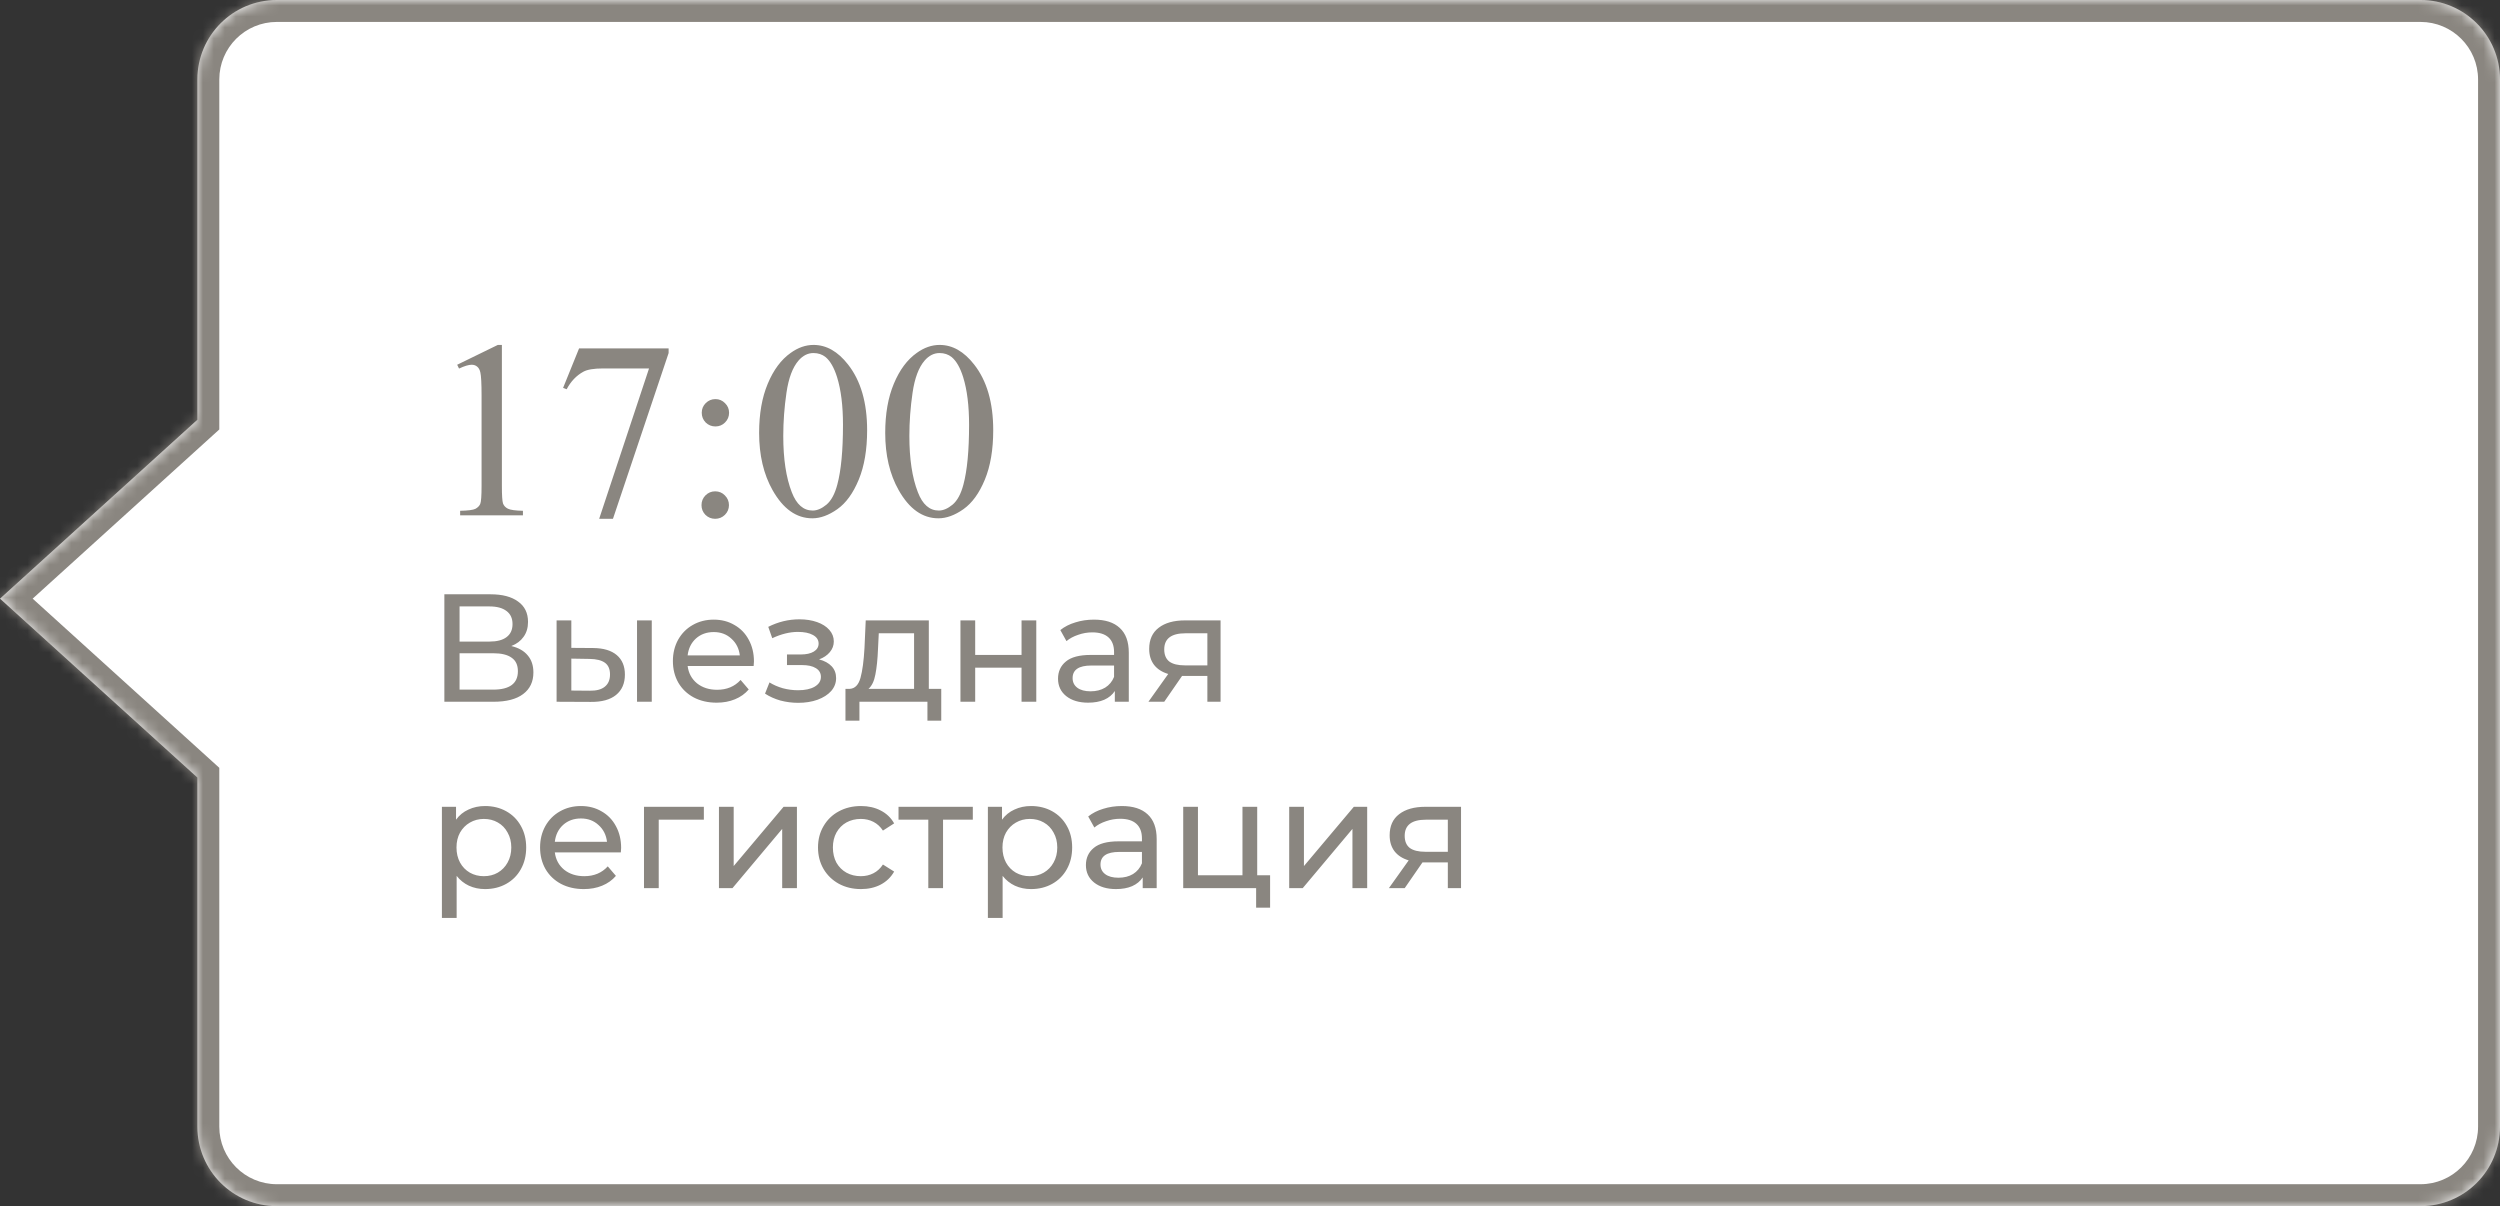
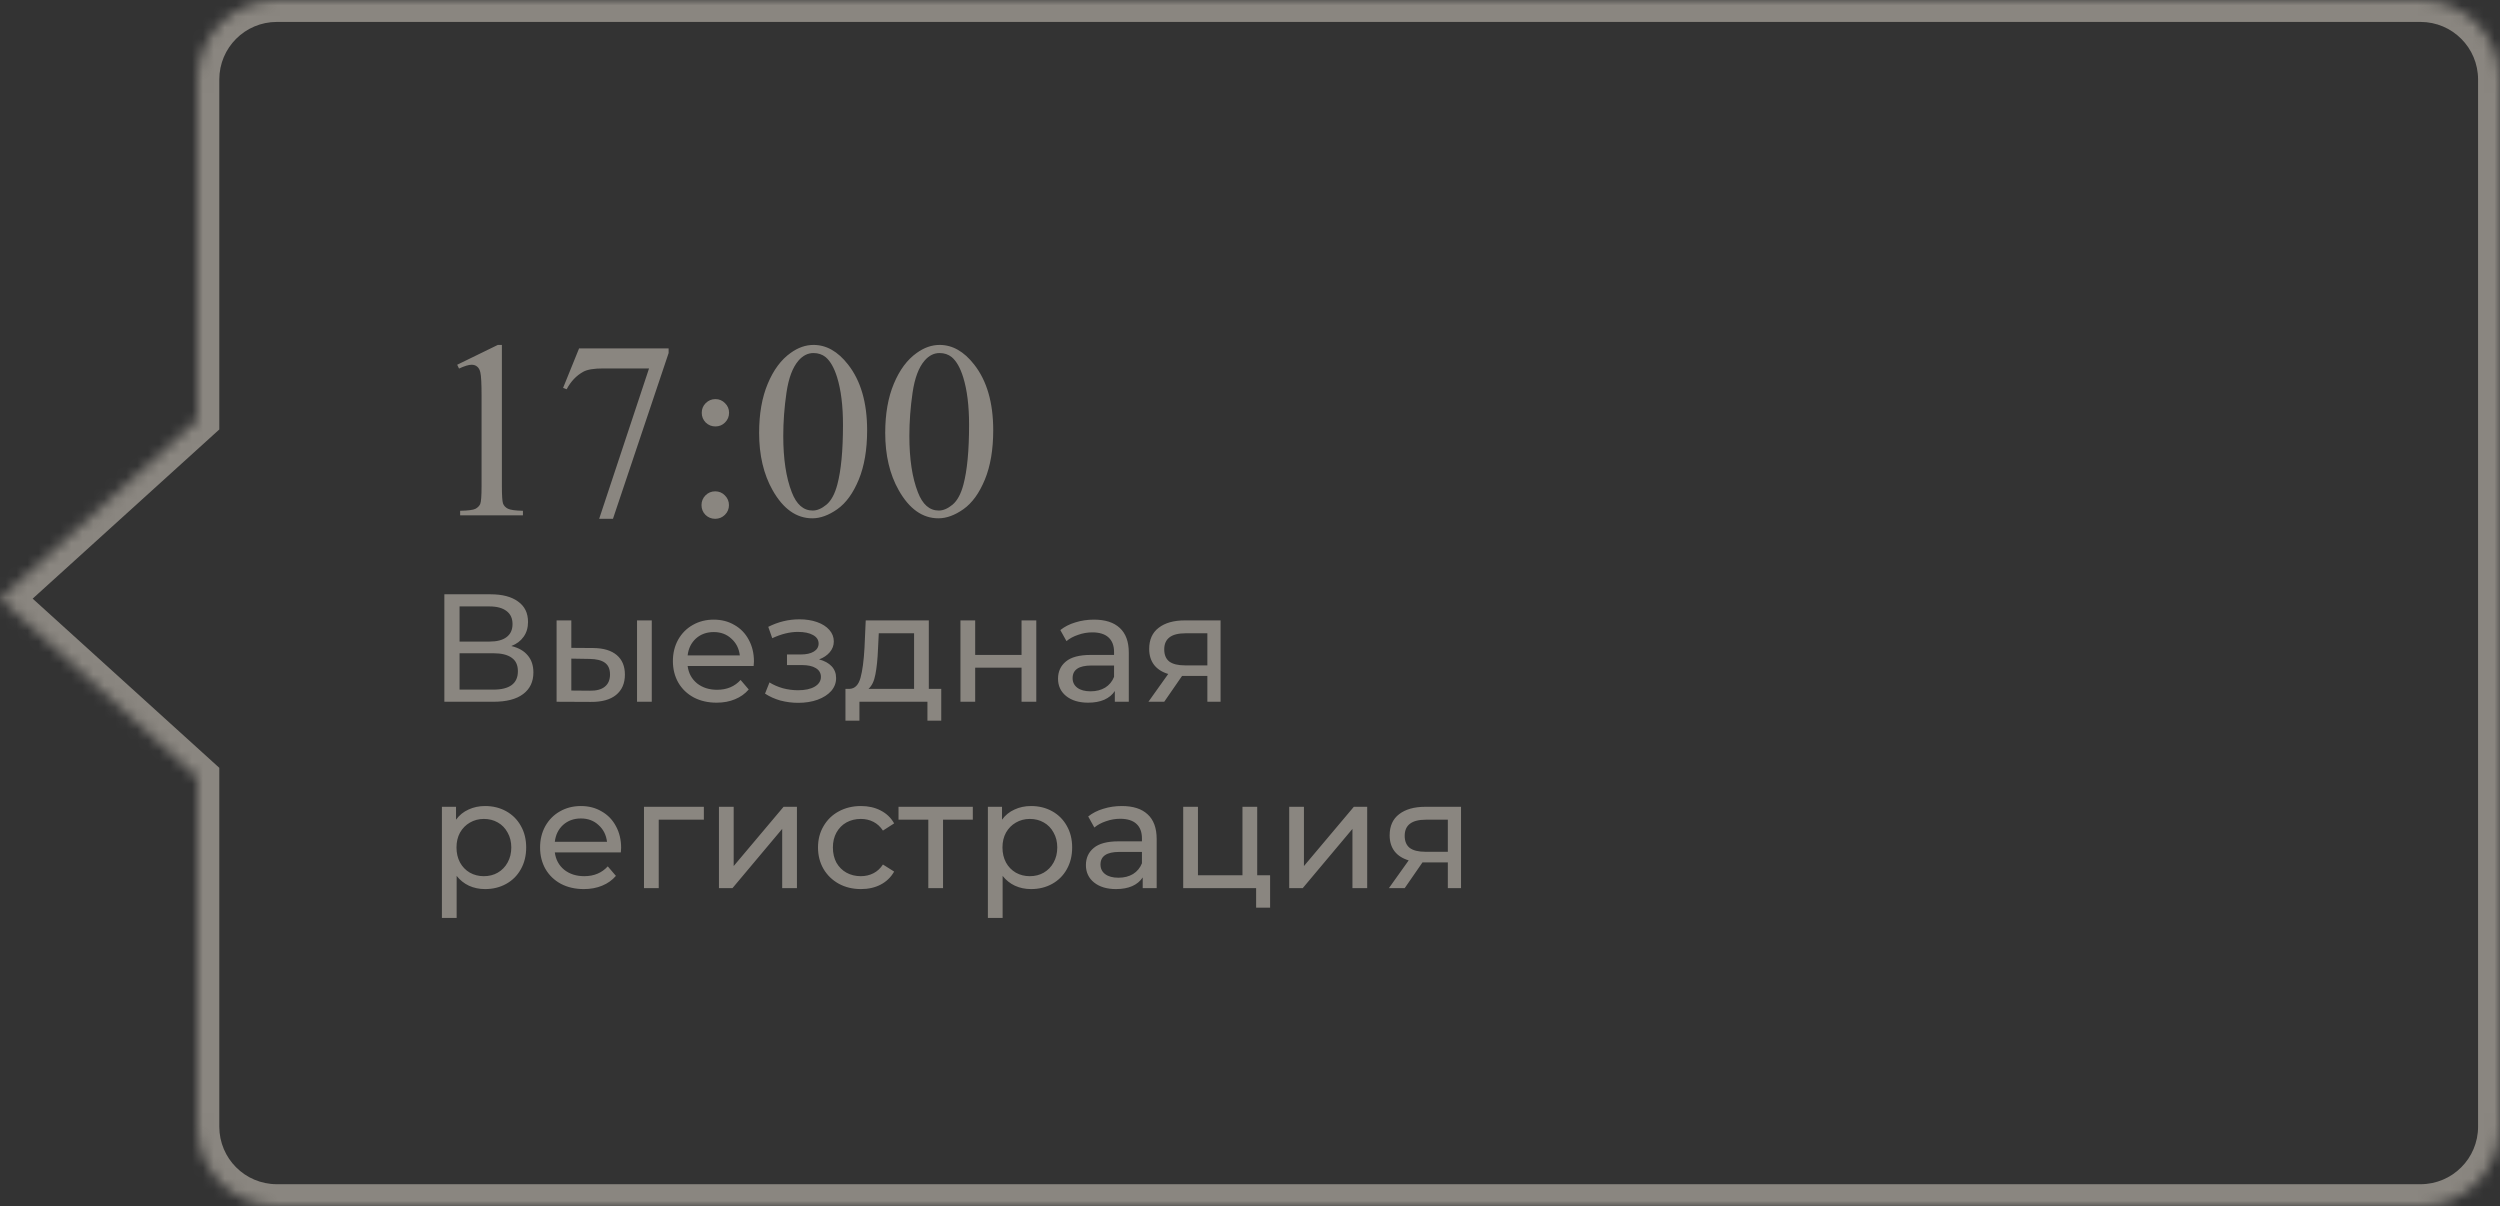
<svg xmlns="http://www.w3.org/2000/svg" width="228" height="110" viewBox="0 0 228 110" fill="none">
  <rect x="0" y="0" width="228" height="110" fill="#333333" stroke="none" />
  <mask id="path-1-inside-1" fill="white">
    <path fill-rule="evenodd" clip-rule="evenodd" d="M25.247 0C21.245 0 18 3.245 18 7.248V38.28L-3.05176e-05 54.596L18 70.912V102.752C18 106.755 21.245 110 25.247 110H220.752C224.755 110 228 106.755 228 102.752V7.248C228 3.245 224.755 0 220.752 0H25.247Z" />
  </mask>
-   <path fill-rule="evenodd" clip-rule="evenodd" d="M25.247 0C21.245 0 18 3.245 18 7.248V38.28L-3.05176e-05 54.596L18 70.912V102.752C18 106.755 21.245 110 25.247 110H220.752C224.755 110 228 106.755 228 102.752V7.248C228 3.245 224.755 0 220.752 0H25.247Z" fill="white" />
  <path d="M18 38.28L19.343 39.762L20 39.167V38.28H18ZM-3.05176e-05 54.596L-1.343 53.114L-2.978 54.596L-1.343 56.078L-3.05176e-05 54.596ZM18 70.912H20V70.025L19.343 69.43L18 70.912ZM20 7.248C20 4.349 22.349 2 25.247 2V-2C20.14 -2 16 2.14 16 7.248H20ZM20 38.28V7.248H16V38.28H20ZM1.343 56.078L19.343 39.762L16.657 36.799L-1.343 53.114L1.343 56.078ZM19.343 69.43L1.343 53.114L-1.343 56.078L16.657 72.394L19.343 69.43ZM20 102.752V70.912H16V102.752H20ZM25.247 108C22.349 108 20 105.651 20 102.752H16C16 107.86 20.14 112 25.247 112V108ZM220.752 108H25.247V112H220.752V108ZM226 102.752C226 105.651 223.651 108 220.752 108V112C225.86 112 230 107.86 230 102.752H226ZM226 7.248V102.752H230V7.248H226ZM220.752 2C223.651 2 226 4.349 226 7.248H230C230 2.14 225.86 -2 220.752 -2V2ZM25.247 2H220.752V-2H25.247V2Z" fill="#8A8680" mask="url(#path-1-inside-1)" />
  <path d="M41.695 33.265L45.401 31.457H45.772V44.316C45.772 45.169 45.806 45.701 45.873 45.911C45.948 46.12 46.098 46.281 46.322 46.394C46.547 46.506 47.004 46.569 47.692 46.584V47H41.965V46.584C42.684 46.569 43.148 46.51 43.357 46.405C43.567 46.292 43.713 46.147 43.795 45.967C43.878 45.78 43.919 45.229 43.919 44.316V36.095C43.919 34.987 43.882 34.276 43.807 33.961C43.754 33.722 43.657 33.546 43.515 33.434C43.38 33.321 43.215 33.265 43.02 33.265C42.743 33.265 42.358 33.381 41.864 33.613L41.695 33.265ZM52.813 31.771H60.978V32.198L55.902 47.315H54.644L59.192 33.602H55.003C54.157 33.602 53.555 33.703 53.195 33.905C52.566 34.25 52.061 34.781 51.679 35.5L51.353 35.377L52.813 31.771ZM65.246 36.398C65.59 36.398 65.882 36.522 66.122 36.769C66.369 37.009 66.492 37.301 66.492 37.645C66.492 37.989 66.369 38.285 66.122 38.532C65.882 38.772 65.59 38.892 65.246 38.892C64.901 38.892 64.606 38.772 64.358 38.532C64.119 38.285 63.999 37.989 63.999 37.645C63.999 37.301 64.119 37.009 64.358 36.769C64.606 36.522 64.901 36.398 65.246 36.398ZM65.223 44.81C65.575 44.81 65.871 44.934 66.11 45.181C66.357 45.428 66.481 45.724 66.481 46.068C66.481 46.412 66.357 46.708 66.11 46.955C65.863 47.195 65.567 47.315 65.223 47.315C64.879 47.315 64.583 47.195 64.336 46.955C64.096 46.708 63.977 46.412 63.977 46.068C63.977 45.724 64.096 45.428 64.336 45.181C64.583 44.934 64.879 44.81 65.223 44.81ZM69.232 39.476C69.232 37.739 69.495 36.245 70.019 34.995C70.543 33.737 71.239 32.801 72.107 32.187C72.781 31.7 73.478 31.457 74.196 31.457C75.364 31.457 76.412 32.052 77.341 33.243C78.501 34.718 79.082 36.717 79.082 39.24C79.082 41.007 78.827 42.508 78.318 43.743C77.809 44.978 77.157 45.877 76.364 46.438C75.578 46.992 74.818 47.27 74.084 47.27C72.632 47.27 71.422 46.412 70.457 44.698C69.641 43.253 69.232 41.512 69.232 39.476ZM71.434 39.756C71.434 41.853 71.692 43.563 72.209 44.889C72.635 46.004 73.272 46.562 74.118 46.562C74.522 46.562 74.941 46.382 75.376 46.023C75.81 45.656 76.139 45.046 76.364 44.192C76.708 42.905 76.88 41.089 76.88 38.746C76.88 37.009 76.701 35.56 76.341 34.399C76.072 33.538 75.724 32.928 75.297 32.569C74.99 32.322 74.619 32.198 74.185 32.198C73.676 32.198 73.223 32.427 72.826 32.883C72.287 33.505 71.92 34.482 71.726 35.815C71.531 37.147 71.434 38.461 71.434 39.756ZM80.732 39.476C80.732 37.739 80.995 36.245 81.519 34.995C82.043 33.737 82.739 32.801 83.607 32.187C84.281 31.7 84.978 31.457 85.696 31.457C86.864 31.457 87.912 32.052 88.841 33.243C90.001 34.718 90.582 36.717 90.582 39.24C90.582 41.007 90.327 42.508 89.818 43.743C89.309 44.978 88.657 45.877 87.864 46.438C87.078 46.992 86.318 47.27 85.584 47.27C84.132 47.27 82.922 46.412 81.957 44.698C81.141 43.253 80.732 41.512 80.732 39.476ZM82.934 39.756C82.934 41.853 83.192 43.563 83.709 44.889C84.135 46.004 84.772 46.562 85.618 46.562C86.022 46.562 86.441 46.382 86.876 46.023C87.31 45.656 87.639 45.046 87.864 44.192C88.208 42.905 88.38 41.089 88.38 38.746C88.38 37.009 88.201 35.56 87.841 34.399C87.572 33.538 87.224 32.928 86.797 32.569C86.49 32.322 86.119 32.198 85.685 32.198C85.176 32.198 84.723 32.427 84.326 32.883C83.787 33.505 83.42 34.482 83.226 35.815C83.031 37.147 82.934 38.461 82.934 39.756ZM46.63 58.918C47.293 59.077 47.792 59.361 48.128 59.772C48.473 60.173 48.646 60.691 48.646 61.326C48.646 62.175 48.333 62.833 47.708 63.3C47.092 63.767 46.191 64 45.006 64H40.526V54.2H44.74C45.813 54.2 46.649 54.419 47.246 54.858C47.853 55.287 48.156 55.908 48.156 56.72C48.156 57.252 48.021 57.705 47.75 58.078C47.489 58.451 47.115 58.731 46.63 58.918ZM41.912 58.512H44.642C45.323 58.512 45.841 58.377 46.196 58.106C46.56 57.835 46.742 57.439 46.742 56.916C46.742 56.393 46.56 55.997 46.196 55.726C45.832 55.446 45.314 55.306 44.642 55.306H41.912V58.512ZM44.978 62.894C46.481 62.894 47.232 62.334 47.232 61.214C47.232 60.654 47.041 60.243 46.658 59.982C46.285 59.711 45.725 59.576 44.978 59.576H41.912V62.894H44.978ZM54.107 59.1C55.04 59.109 55.754 59.324 56.249 59.744C56.744 60.164 56.991 60.757 56.991 61.522C56.991 62.325 56.72 62.945 56.179 63.384C55.647 63.813 54.882 64.023 53.883 64.014L50.761 64V56.58H52.105V59.086L54.107 59.1ZM58.097 56.58H59.441V64H58.097V56.58ZM53.785 62.992C54.392 63.001 54.849 62.88 55.157 62.628C55.474 62.376 55.633 62.003 55.633 61.508C55.633 61.023 55.479 60.668 55.171 60.444C54.863 60.22 54.401 60.103 53.785 60.094L52.105 60.066V62.978L53.785 62.992ZM68.76 60.332C68.76 60.435 68.751 60.57 68.732 60.738H62.712C62.796 61.391 63.081 61.919 63.566 62.32C64.061 62.712 64.672 62.908 65.4 62.908C66.287 62.908 67.001 62.609 67.542 62.012L68.284 62.88C67.948 63.272 67.528 63.571 67.024 63.776C66.529 63.981 65.974 64.084 65.358 64.084C64.574 64.084 63.879 63.925 63.272 63.608C62.665 63.281 62.194 62.829 61.858 62.25C61.531 61.671 61.368 61.018 61.368 60.29C61.368 59.571 61.527 58.923 61.844 58.344C62.171 57.765 62.614 57.317 63.174 57C63.743 56.673 64.383 56.51 65.092 56.51C65.801 56.51 66.431 56.673 66.982 57C67.542 57.317 67.976 57.765 68.284 58.344C68.601 58.923 68.76 59.585 68.76 60.332ZM65.092 57.644C64.448 57.644 63.907 57.84 63.468 58.232C63.039 58.624 62.787 59.137 62.712 59.772H67.472C67.397 59.147 67.141 58.638 66.702 58.246C66.273 57.845 65.736 57.644 65.092 57.644ZM74.699 60.136C75.194 60.267 75.576 60.477 75.847 60.766C76.118 61.055 76.253 61.415 76.253 61.844C76.253 62.283 76.104 62.675 75.805 63.02C75.506 63.356 75.091 63.622 74.559 63.818C74.036 64.005 73.448 64.098 72.795 64.098C72.244 64.098 71.703 64.028 71.171 63.888C70.648 63.739 70.182 63.529 69.771 63.258L70.177 62.236C70.532 62.46 70.938 62.637 71.395 62.768C71.852 62.889 72.314 62.95 72.781 62.95C73.416 62.95 73.92 62.843 74.293 62.628C74.676 62.404 74.867 62.105 74.867 61.732C74.867 61.387 74.713 61.121 74.405 60.934C74.106 60.747 73.682 60.654 73.131 60.654H71.773V59.688H73.033C73.537 59.688 73.934 59.599 74.223 59.422C74.512 59.245 74.657 59.002 74.657 58.694C74.657 58.358 74.484 58.097 74.139 57.91C73.803 57.723 73.346 57.63 72.767 57.63C72.03 57.63 71.25 57.821 70.429 58.204L70.065 57.168C70.97 56.711 71.918 56.482 72.907 56.482C73.504 56.482 74.041 56.566 74.517 56.734C74.993 56.902 75.366 57.14 75.637 57.448C75.908 57.756 76.043 58.106 76.043 58.498C76.043 58.862 75.922 59.189 75.679 59.478C75.436 59.767 75.11 59.987 74.699 60.136ZM85.842 62.824V65.722H84.582V64H78.38V65.722H77.106V62.824H77.498C77.974 62.796 78.301 62.46 78.478 61.816C78.656 61.172 78.777 60.262 78.842 59.086L78.954 56.58H84.708V62.824H85.842ZM80.074 59.184C80.037 60.117 79.957 60.892 79.836 61.508C79.724 62.115 79.514 62.553 79.206 62.824H83.364V57.756H80.144L80.074 59.184ZM87.593 56.58H88.937V59.73H93.165V56.58H94.509V64H93.165V60.892H88.937V64H87.593V56.58ZM99.768 56.51C100.795 56.51 101.579 56.762 102.12 57.266C102.671 57.77 102.946 58.521 102.946 59.52V64H101.672V63.02C101.448 63.365 101.126 63.631 100.706 63.818C100.296 63.995 99.806 64.084 99.236 64.084C98.406 64.084 97.738 63.883 97.234 63.482C96.74 63.081 96.492 62.553 96.492 61.9C96.492 61.247 96.73 60.724 97.206 60.332C97.682 59.931 98.438 59.73 99.474 59.73H101.602V59.464C101.602 58.885 101.434 58.442 101.098 58.134C100.762 57.826 100.268 57.672 99.614 57.672C99.176 57.672 98.746 57.747 98.326 57.896C97.906 58.036 97.552 58.227 97.262 58.47L96.702 57.462C97.085 57.154 97.542 56.921 98.074 56.762C98.606 56.594 99.171 56.51 99.768 56.51ZM99.46 63.048C99.974 63.048 100.417 62.936 100.79 62.712C101.164 62.479 101.434 62.152 101.602 61.732V60.696H99.53C98.392 60.696 97.822 61.079 97.822 61.844C97.822 62.217 97.967 62.511 98.256 62.726C98.546 62.941 98.947 63.048 99.46 63.048ZM111.316 56.58V64H110.112V61.648H107.956H107.802L106.178 64H104.736L106.542 61.466C105.982 61.298 105.553 61.023 105.254 60.64C104.956 60.248 104.806 59.763 104.806 59.184C104.806 58.335 105.096 57.691 105.674 57.252C106.253 56.804 107.051 56.58 108.068 56.58H111.316ZM106.178 59.226C106.178 59.721 106.332 60.089 106.64 60.332C106.958 60.565 107.429 60.682 108.054 60.682H110.112V57.756H108.11C106.822 57.756 106.178 58.246 106.178 59.226ZM44.236 73.51C44.955 73.51 45.599 73.669 46.168 73.986C46.737 74.303 47.181 74.747 47.498 75.316C47.825 75.885 47.988 76.543 47.988 77.29C47.988 78.037 47.825 78.699 47.498 79.278C47.181 79.847 46.737 80.291 46.168 80.608C45.599 80.925 44.955 81.084 44.236 81.084C43.704 81.084 43.214 80.981 42.766 80.776C42.327 80.571 41.954 80.272 41.646 79.88V83.716H40.302V73.58H41.59V74.756C41.889 74.345 42.267 74.037 42.724 73.832C43.181 73.617 43.685 73.51 44.236 73.51ZM44.124 79.908C44.6 79.908 45.025 79.801 45.398 79.586C45.781 79.362 46.079 79.054 46.294 78.662C46.518 78.261 46.63 77.803 46.63 77.29C46.63 76.777 46.518 76.324 46.294 75.932C46.079 75.531 45.781 75.223 45.398 75.008C45.025 74.793 44.6 74.686 44.124 74.686C43.657 74.686 43.233 74.798 42.85 75.022C42.477 75.237 42.178 75.54 41.954 75.932C41.739 76.324 41.632 76.777 41.632 77.29C41.632 77.803 41.739 78.261 41.954 78.662C42.169 79.054 42.467 79.362 42.85 79.586C43.233 79.801 43.657 79.908 44.124 79.908ZM56.647 77.332C56.647 77.435 56.637 77.57 56.619 77.738H50.599C50.683 78.391 50.967 78.919 51.453 79.32C51.947 79.712 52.559 79.908 53.287 79.908C54.173 79.908 54.887 79.609 55.429 79.012L56.171 79.88C55.835 80.272 55.415 80.571 54.911 80.776C54.416 80.981 53.861 81.084 53.245 81.084C52.461 81.084 51.765 80.925 51.159 80.608C50.552 80.281 50.081 79.829 49.745 79.25C49.418 78.671 49.255 78.018 49.255 77.29C49.255 76.571 49.413 75.923 49.731 75.344C50.057 74.765 50.501 74.317 51.061 74C51.63 73.673 52.269 73.51 52.979 73.51C53.688 73.51 54.318 73.673 54.869 74C55.429 74.317 55.863 74.765 56.171 75.344C56.488 75.923 56.647 76.585 56.647 77.332ZM52.979 74.644C52.335 74.644 51.793 74.84 51.355 75.232C50.925 75.624 50.673 76.137 50.599 76.772H55.359C55.284 76.147 55.027 75.638 54.589 75.246C54.159 74.845 53.623 74.644 52.979 74.644ZM64.192 74.756H60.076V81H58.732V73.58H64.192V74.756ZM65.568 73.58H66.912V78.984L71.462 73.58H72.68V81H71.336V75.596L66.8 81H65.568V73.58ZM78.522 81.084C77.766 81.084 77.09 80.921 76.492 80.594C75.904 80.267 75.442 79.819 75.106 79.25C74.77 78.671 74.602 78.018 74.602 77.29C74.602 76.562 74.77 75.913 75.106 75.344C75.442 74.765 75.904 74.317 76.492 74C77.09 73.673 77.766 73.51 78.522 73.51C79.194 73.51 79.792 73.645 80.314 73.916C80.846 74.187 81.257 74.579 81.546 75.092L80.524 75.75C80.291 75.395 80.002 75.129 79.656 74.952C79.311 74.775 78.928 74.686 78.508 74.686C78.023 74.686 77.584 74.793 77.192 75.008C76.81 75.223 76.506 75.531 76.282 75.932C76.068 76.324 75.96 76.777 75.96 77.29C75.96 77.813 76.068 78.275 76.282 78.676C76.506 79.068 76.81 79.371 77.192 79.586C77.584 79.801 78.023 79.908 78.508 79.908C78.928 79.908 79.311 79.819 79.656 79.642C80.002 79.465 80.291 79.199 80.524 78.844L81.546 79.488C81.257 80.001 80.846 80.398 80.314 80.678C79.792 80.949 79.194 81.084 78.522 81.084ZM88.721 74.756H86.005V81H84.661V74.756H81.945V73.58H88.721V74.756ZM94.029 73.51C94.748 73.51 95.392 73.669 95.961 73.986C96.53 74.303 96.974 74.747 97.291 75.316C97.618 75.885 97.781 76.543 97.781 77.29C97.781 78.037 97.618 78.699 97.291 79.278C96.974 79.847 96.53 80.291 95.961 80.608C95.392 80.925 94.748 81.084 94.029 81.084C93.497 81.084 93.007 80.981 92.559 80.776C92.12 80.571 91.747 80.272 91.439 79.88V83.716H90.095V73.58H91.383V74.756C91.682 74.345 92.06 74.037 92.517 73.832C92.974 73.617 93.478 73.51 94.029 73.51ZM93.917 79.908C94.393 79.908 94.818 79.801 95.191 79.586C95.574 79.362 95.872 79.054 96.087 78.662C96.311 78.261 96.423 77.803 96.423 77.29C96.423 76.777 96.311 76.324 96.087 75.932C95.872 75.531 95.574 75.223 95.191 75.008C94.818 74.793 94.393 74.686 93.917 74.686C93.45 74.686 93.026 74.798 92.643 75.022C92.27 75.237 91.971 75.54 91.747 75.932C91.532 76.324 91.425 76.777 91.425 77.29C91.425 77.803 91.532 78.261 91.747 78.662C91.962 79.054 92.26 79.362 92.643 79.586C93.026 79.801 93.45 79.908 93.917 79.908ZM102.311 73.51C103.338 73.51 104.122 73.762 104.663 74.266C105.214 74.77 105.489 75.521 105.489 76.52V81H104.215V80.02C103.991 80.365 103.669 80.631 103.249 80.818C102.839 80.995 102.349 81.084 101.779 81.084C100.949 81.084 100.281 80.883 99.777 80.482C99.283 80.081 99.035 79.553 99.035 78.9C99.035 78.247 99.273 77.724 99.749 77.332C100.225 76.931 100.981 76.73 102.017 76.73H104.145V76.464C104.145 75.885 103.977 75.442 103.641 75.134C103.305 74.826 102.811 74.672 102.157 74.672C101.719 74.672 101.289 74.747 100.869 74.896C100.449 75.036 100.095 75.227 99.805 75.47L99.245 74.462C99.628 74.154 100.085 73.921 100.617 73.762C101.149 73.594 101.714 73.51 102.311 73.51ZM102.003 80.048C102.517 80.048 102.96 79.936 103.333 79.712C103.707 79.479 103.977 79.152 104.145 78.732V77.696H102.073C100.935 77.696 100.365 78.079 100.365 78.844C100.365 79.217 100.51 79.511 100.799 79.726C101.089 79.941 101.49 80.048 102.003 80.048ZM115.833 79.824V82.778H114.559V81H107.909V73.58H109.253V79.824H113.313V73.58H114.657V79.824H115.833ZM117.575 73.58H118.919V78.984L123.469 73.58H124.687V81H123.343V75.596L118.807 81H117.575V73.58ZM133.246 73.58V81H132.042V78.648H129.886H129.732L128.108 81H126.666L128.472 78.466C127.912 78.298 127.483 78.023 127.184 77.64C126.885 77.248 126.736 76.763 126.736 76.184C126.736 75.335 127.025 74.691 127.604 74.252C128.183 73.804 128.981 73.58 129.998 73.58H133.246ZM128.108 76.226C128.108 76.721 128.262 77.089 128.57 77.332C128.887 77.565 129.359 77.682 129.984 77.682H132.042V74.756H130.04C128.752 74.756 128.108 75.246 128.108 76.226Z" fill="#8A8680" />
</svg>